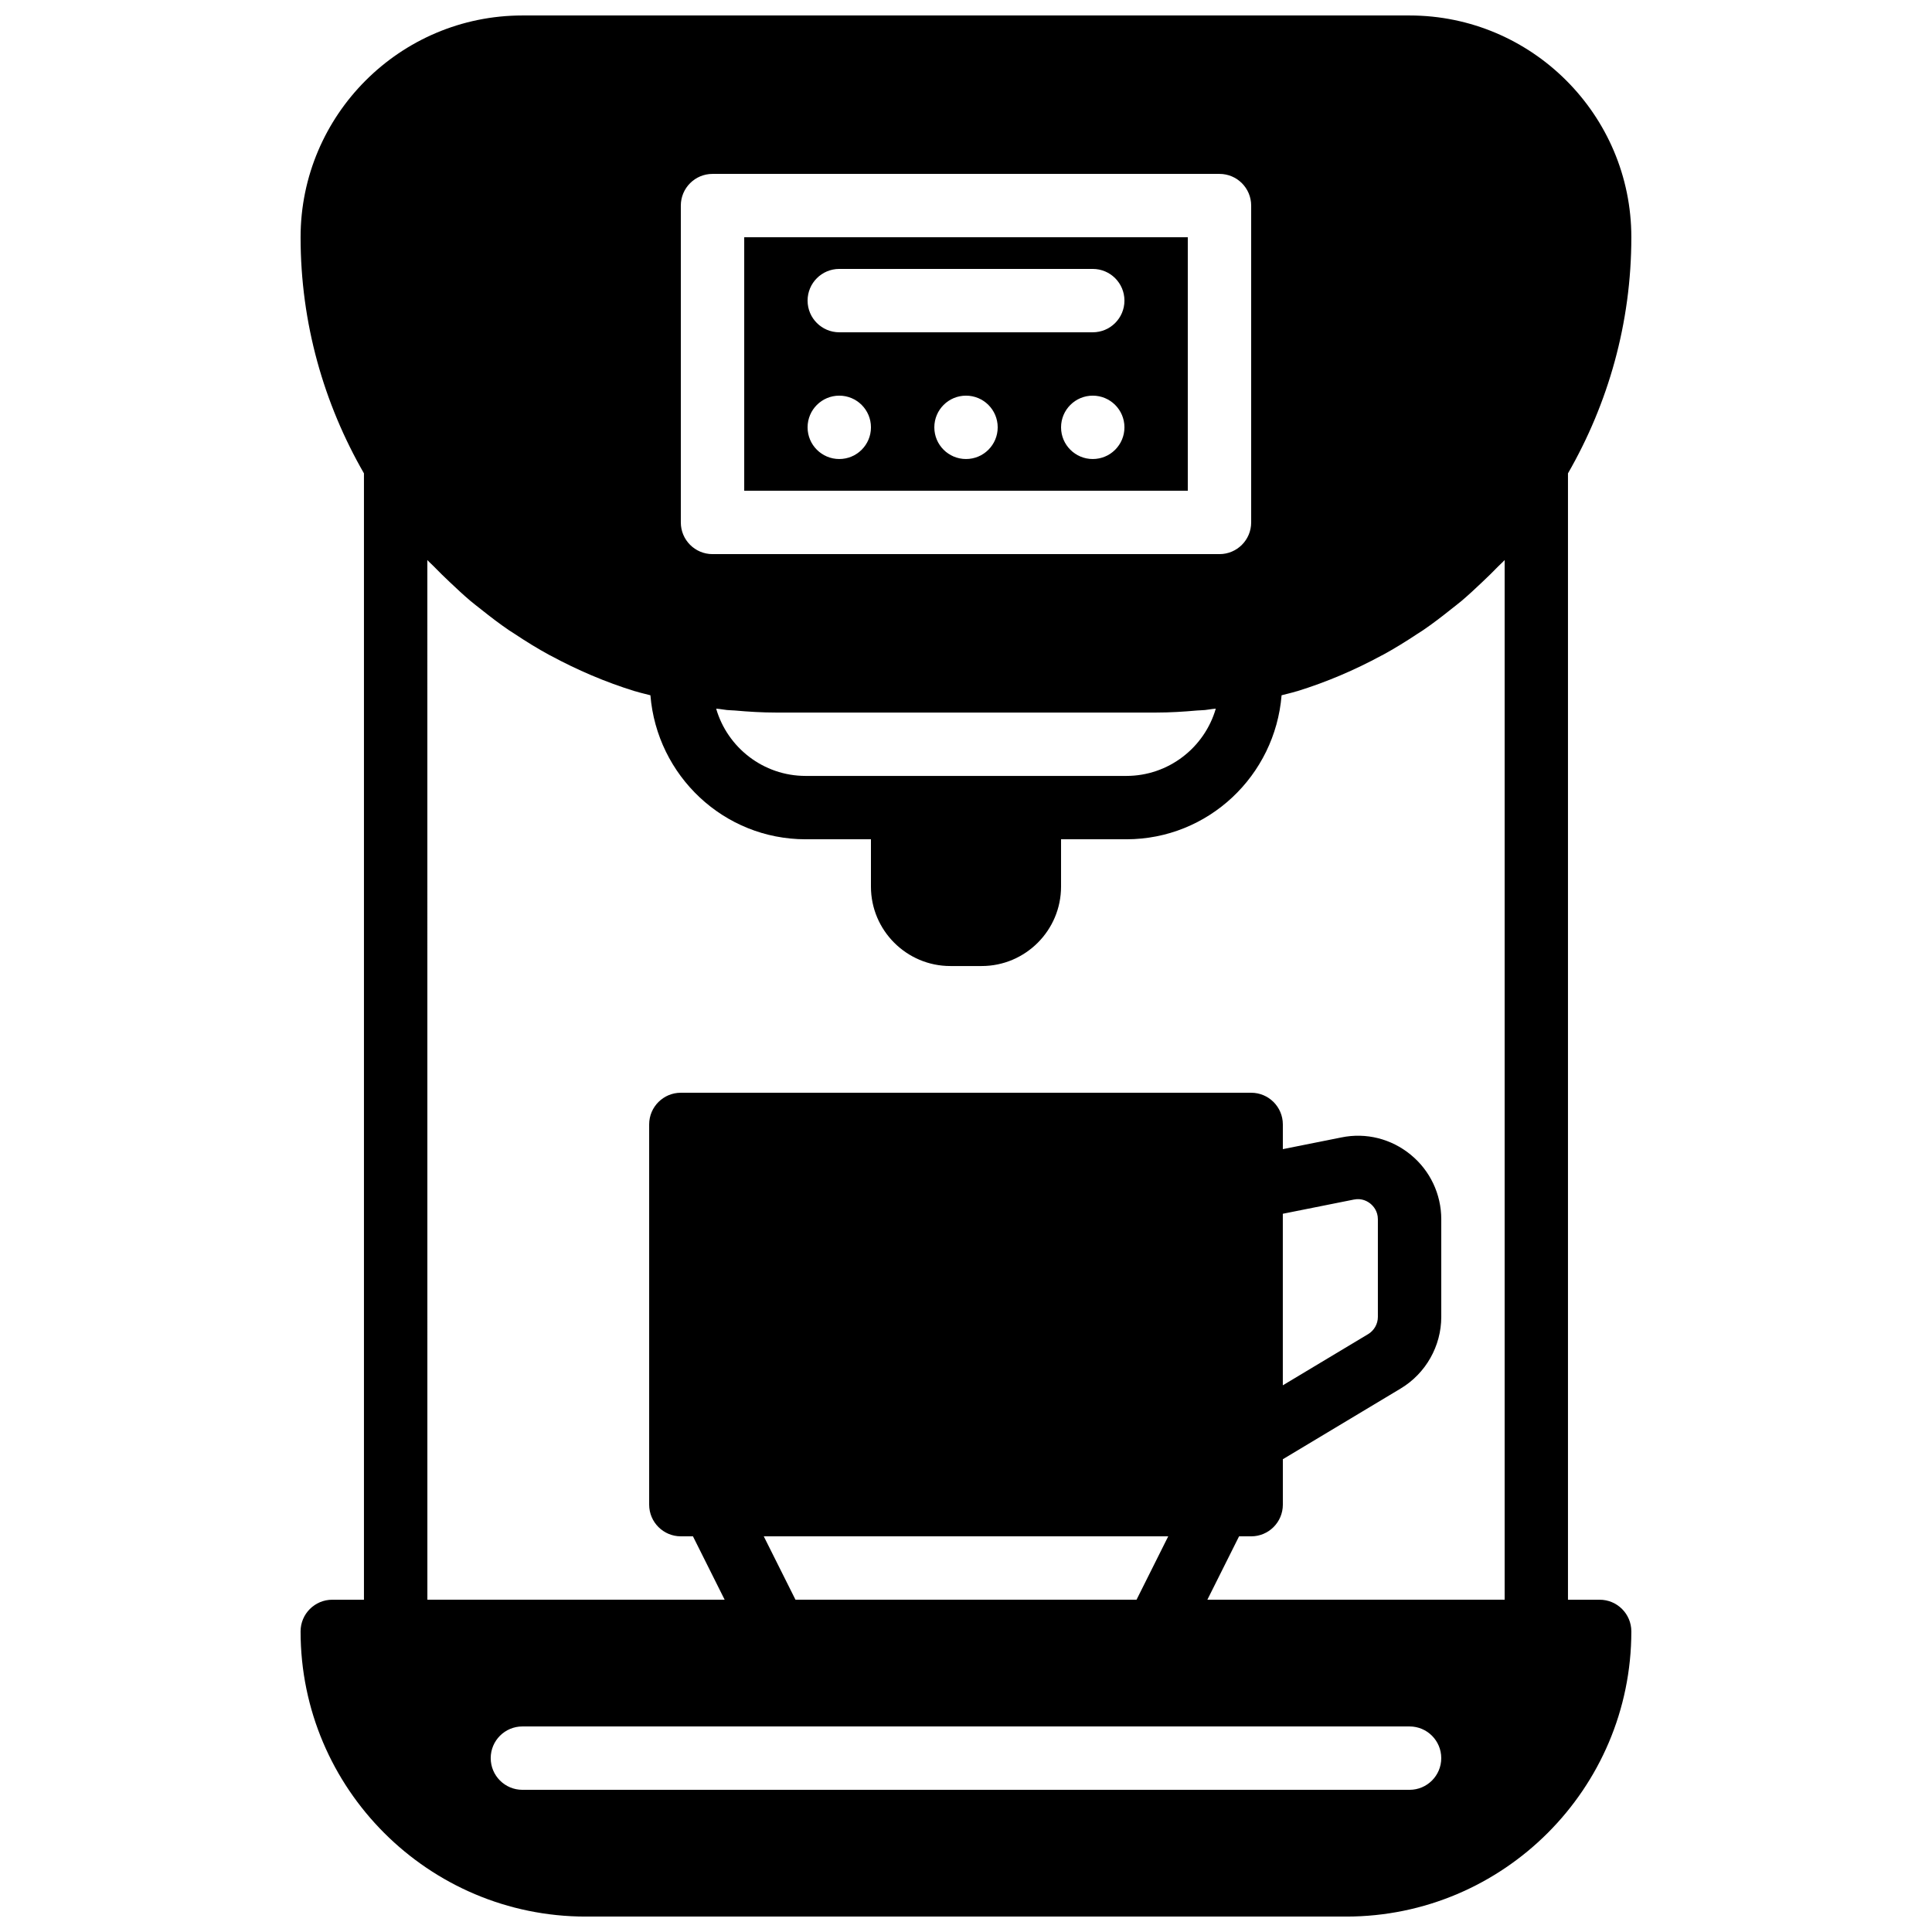
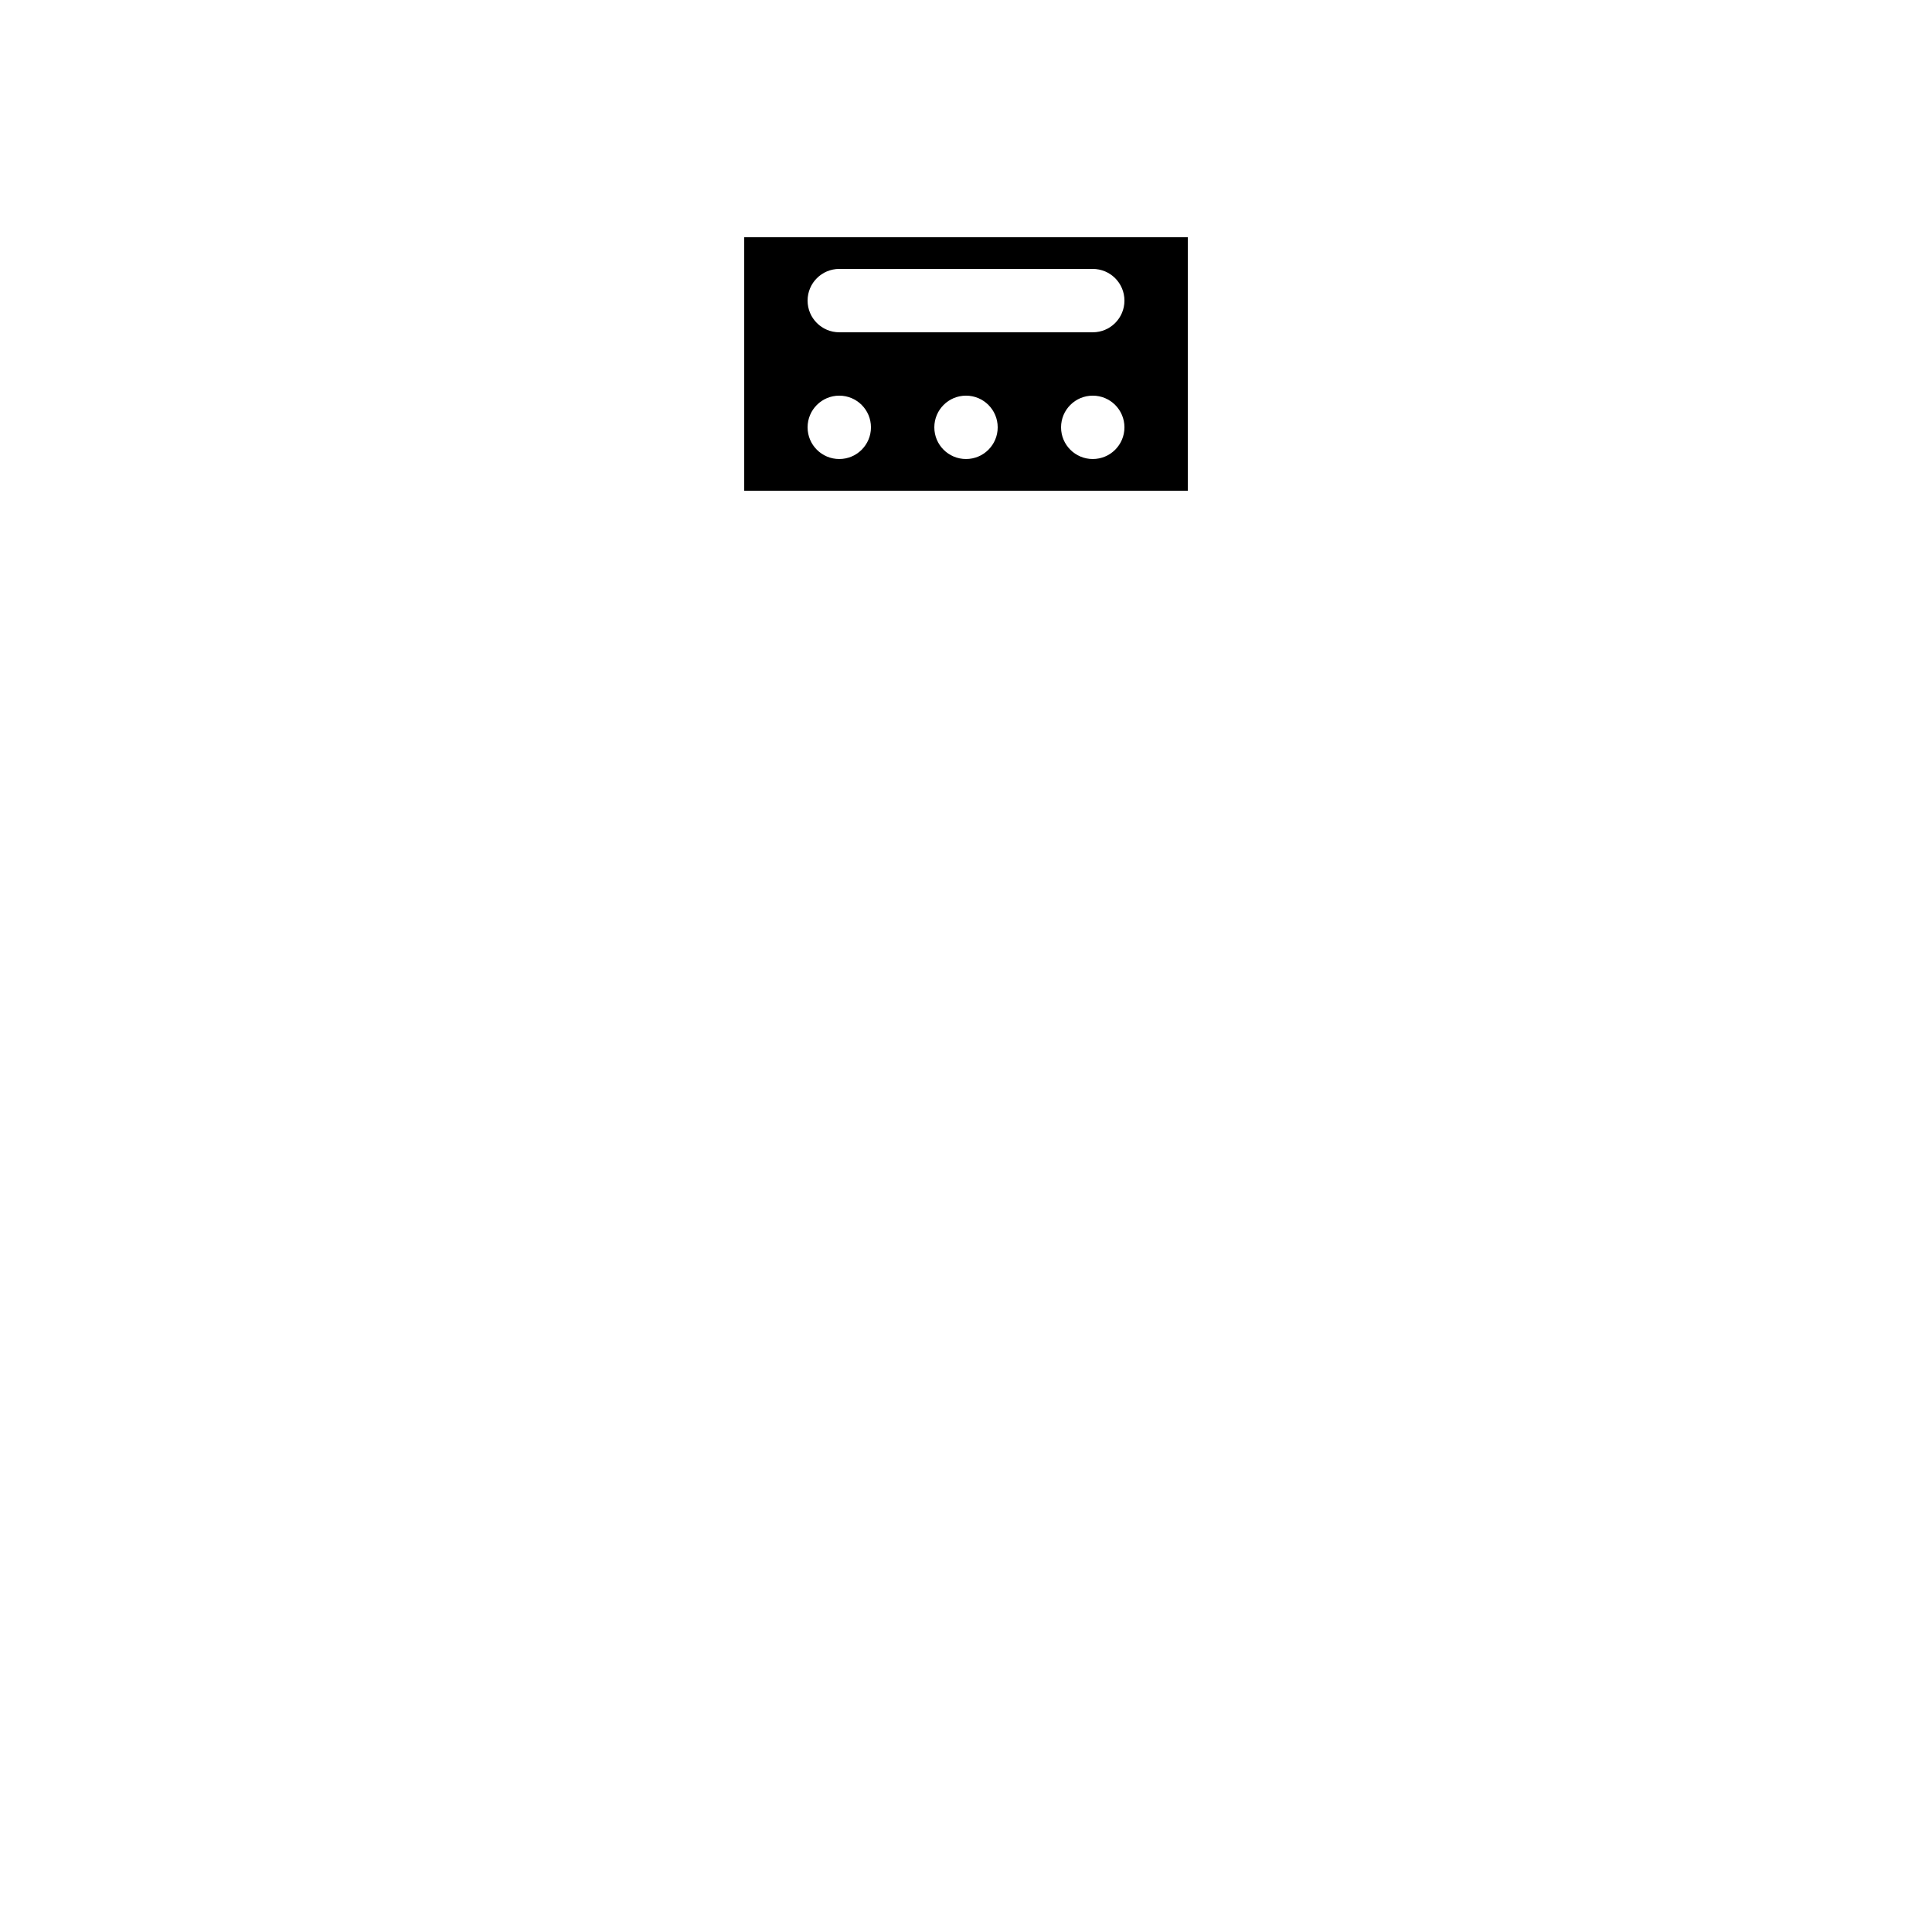
<svg xmlns="http://www.w3.org/2000/svg" width="800px" height="800px" version="1.1" viewBox="144 144 512 512">
  <defs>
    <clipPath id="a">
-       <path d="m223 148.09h354v503.81h-354z" />
-     </clipPath>
+       </clipPath>
  </defs>
  <g clip-path="url(#a)">
    <path d="m517.55 618.32h-235.11c-4.633 0-8.395-3.754-8.395-8.398 0-4.641 3.762-8.395 8.395-8.395h235.11c4.633 0 8.395 3.754 8.395 8.395 0 4.644-3.762 8.398-8.395 8.398zm-33.59-152.66 18.82-3.762c2.164-0.438 3.695 0.504 4.426 1.109 0.719 0.598 1.945 1.922 1.945 4.113v25.879c0 1.855-0.988 3.602-2.586 4.562l-22.605 13.559zm-137.55 85.488h107.18l-8.395 16.793h-90.383zm-89.156-258.73c0.535 0.598 1.148 1.102 1.703 1.68 1.395 1.445 2.828 2.836 4.289 4.215 1.773 1.688 3.562 3.344 5.418 4.93 0.941 0.781 1.922 1.527 2.887 2.293 2.394 1.914 4.828 3.777 7.356 5.5 0.48 0.324 0.984 0.629 1.473 0.945 2.996 1.992 6.043 3.883 9.203 5.602 0.098 0.043 0.207 0.094 0.316 0.152 7.086 3.836 14.527 7.019 22.285 9.422 0.102 0.023 0.203 0.043 0.305 0.074 1.266 0.395 2.586 0.68 3.879 1.023 1.73 21.305 19.414 38.164 41.145 38.164h17.297v12.547c0 11.602 9.445 21.043 21.043 21.043h8.297c11.594 0 21.039-9.441 21.039-21.043v-12.547h17.301c21.73 0 39.414-16.859 41.145-38.164 1.293-0.344 2.609-0.629 3.879-1.023 0.098-0.031 0.199-0.051 0.301-0.074 7.758-2.402 15.199-5.586 22.285-9.422 0.109-0.059 0.219-0.109 0.32-0.152 3.156-1.719 6.203-3.609 9.203-5.602 0.484-0.316 0.988-0.621 1.469-0.945 2.527-1.723 4.961-3.586 7.356-5.5 0.965-0.766 1.949-1.512 2.887-2.293 1.855-1.586 3.644-3.242 5.418-4.93 1.461-1.379 2.894-2.769 4.289-4.215 0.555-0.578 1.168-1.082 1.707-1.68v275.52h-78.781l8.398-16.793h3.207c4.633 0 8.395-3.754 8.395-8.395v-12.043l31.246-18.75c6.625-3.973 10.738-11.234 10.738-18.961v-25.879c0-6.648-2.953-12.887-8.094-17.102-5.144-4.227-11.84-5.93-18.363-4.586l-15.527 3.106v-6.547c0-4.644-3.762-8.398-8.395-8.398h-151.14c-4.633 0-8.395 3.754-8.395 8.398v100.76c0 4.641 3.762 8.395 8.395 8.395h3.207l8.398 16.793h-78.777zm67.172-93.934c0-4.644 3.762-8.398 8.398-8.398h134.35c4.637 0 8.398 3.754 8.398 8.398v83.965c0 4.644-3.762 8.398-8.398 8.398h-134.35c-4.637 0-8.398-3.754-8.398-8.398zm141.77 133.32c-2.981 10.293-12.484 17.824-23.711 17.824h-84.977c-11.227 0-20.734-7.531-23.715-17.824 0.285 0.031 0.57 0.047 0.848 0.082 0.672 0.074 1.328 0.211 2 0.277 0.688 0.074 1.402 0.066 2.09 0.125 3.644 0.328 7.281 0.547 10.883 0.547h100.76c3.602 0 7.238-0.219 10.883-0.547 0.688-0.059 1.402-0.051 2.09-0.125 0.672-0.066 1.328-0.203 2-0.277 0.277-0.035 0.562-0.051 0.848-0.082zm101.73 236.14h-8.395v-298.5c10.621-18.449 16.793-39.785 16.793-62.566 0-32.402-26.367-58.777-58.777-58.777h-235.11c-32.41 0-58.777 26.375-58.777 58.777 0 22.781 6.172 44.117 16.793 62.566v298.5h-8.395c-4.637 0-8.398 3.754-8.398 8.398 0 41.672 33.906 75.57 75.574 75.57h201.52c41.664 0 75.57-33.898 75.57-75.57 0-4.644-3.762-8.398-8.398-8.398z" fill-rule="evenodd" />
  </g>
  <path d="m433.59 232.06h-67.176c-4.633 0-8.395-3.754-8.395-8.398 0-4.641 3.762-8.395 8.395-8.395h67.176c4.637 0 8.398 3.754 8.398 8.395 0 4.644-3.762 8.398-8.398 8.398zm0 33.586c-4.637 0-8.398-3.754-8.398-8.395 0-4.644 3.762-8.398 8.398-8.398 4.637 0 8.398 3.754 8.398 8.398 0 4.641-3.762 8.395-8.398 8.395zm-33.586 0c-4.637 0-8.398-3.754-8.398-8.395 0-4.644 3.762-8.398 8.398-8.398 4.633 0 8.395 3.754 8.395 8.398 0 4.641-3.762 8.395-8.395 8.395zm-33.59 0c-4.633 0-8.395-3.754-8.395-8.395 0-4.644 3.762-8.398 8.395-8.398 4.637 0 8.398 3.754 8.398 8.398 0 4.641-3.762 8.395-8.398 8.395zm-25.188 8.398h117.55v-67.176h-117.55z" fill-rule="evenodd" />
</svg>